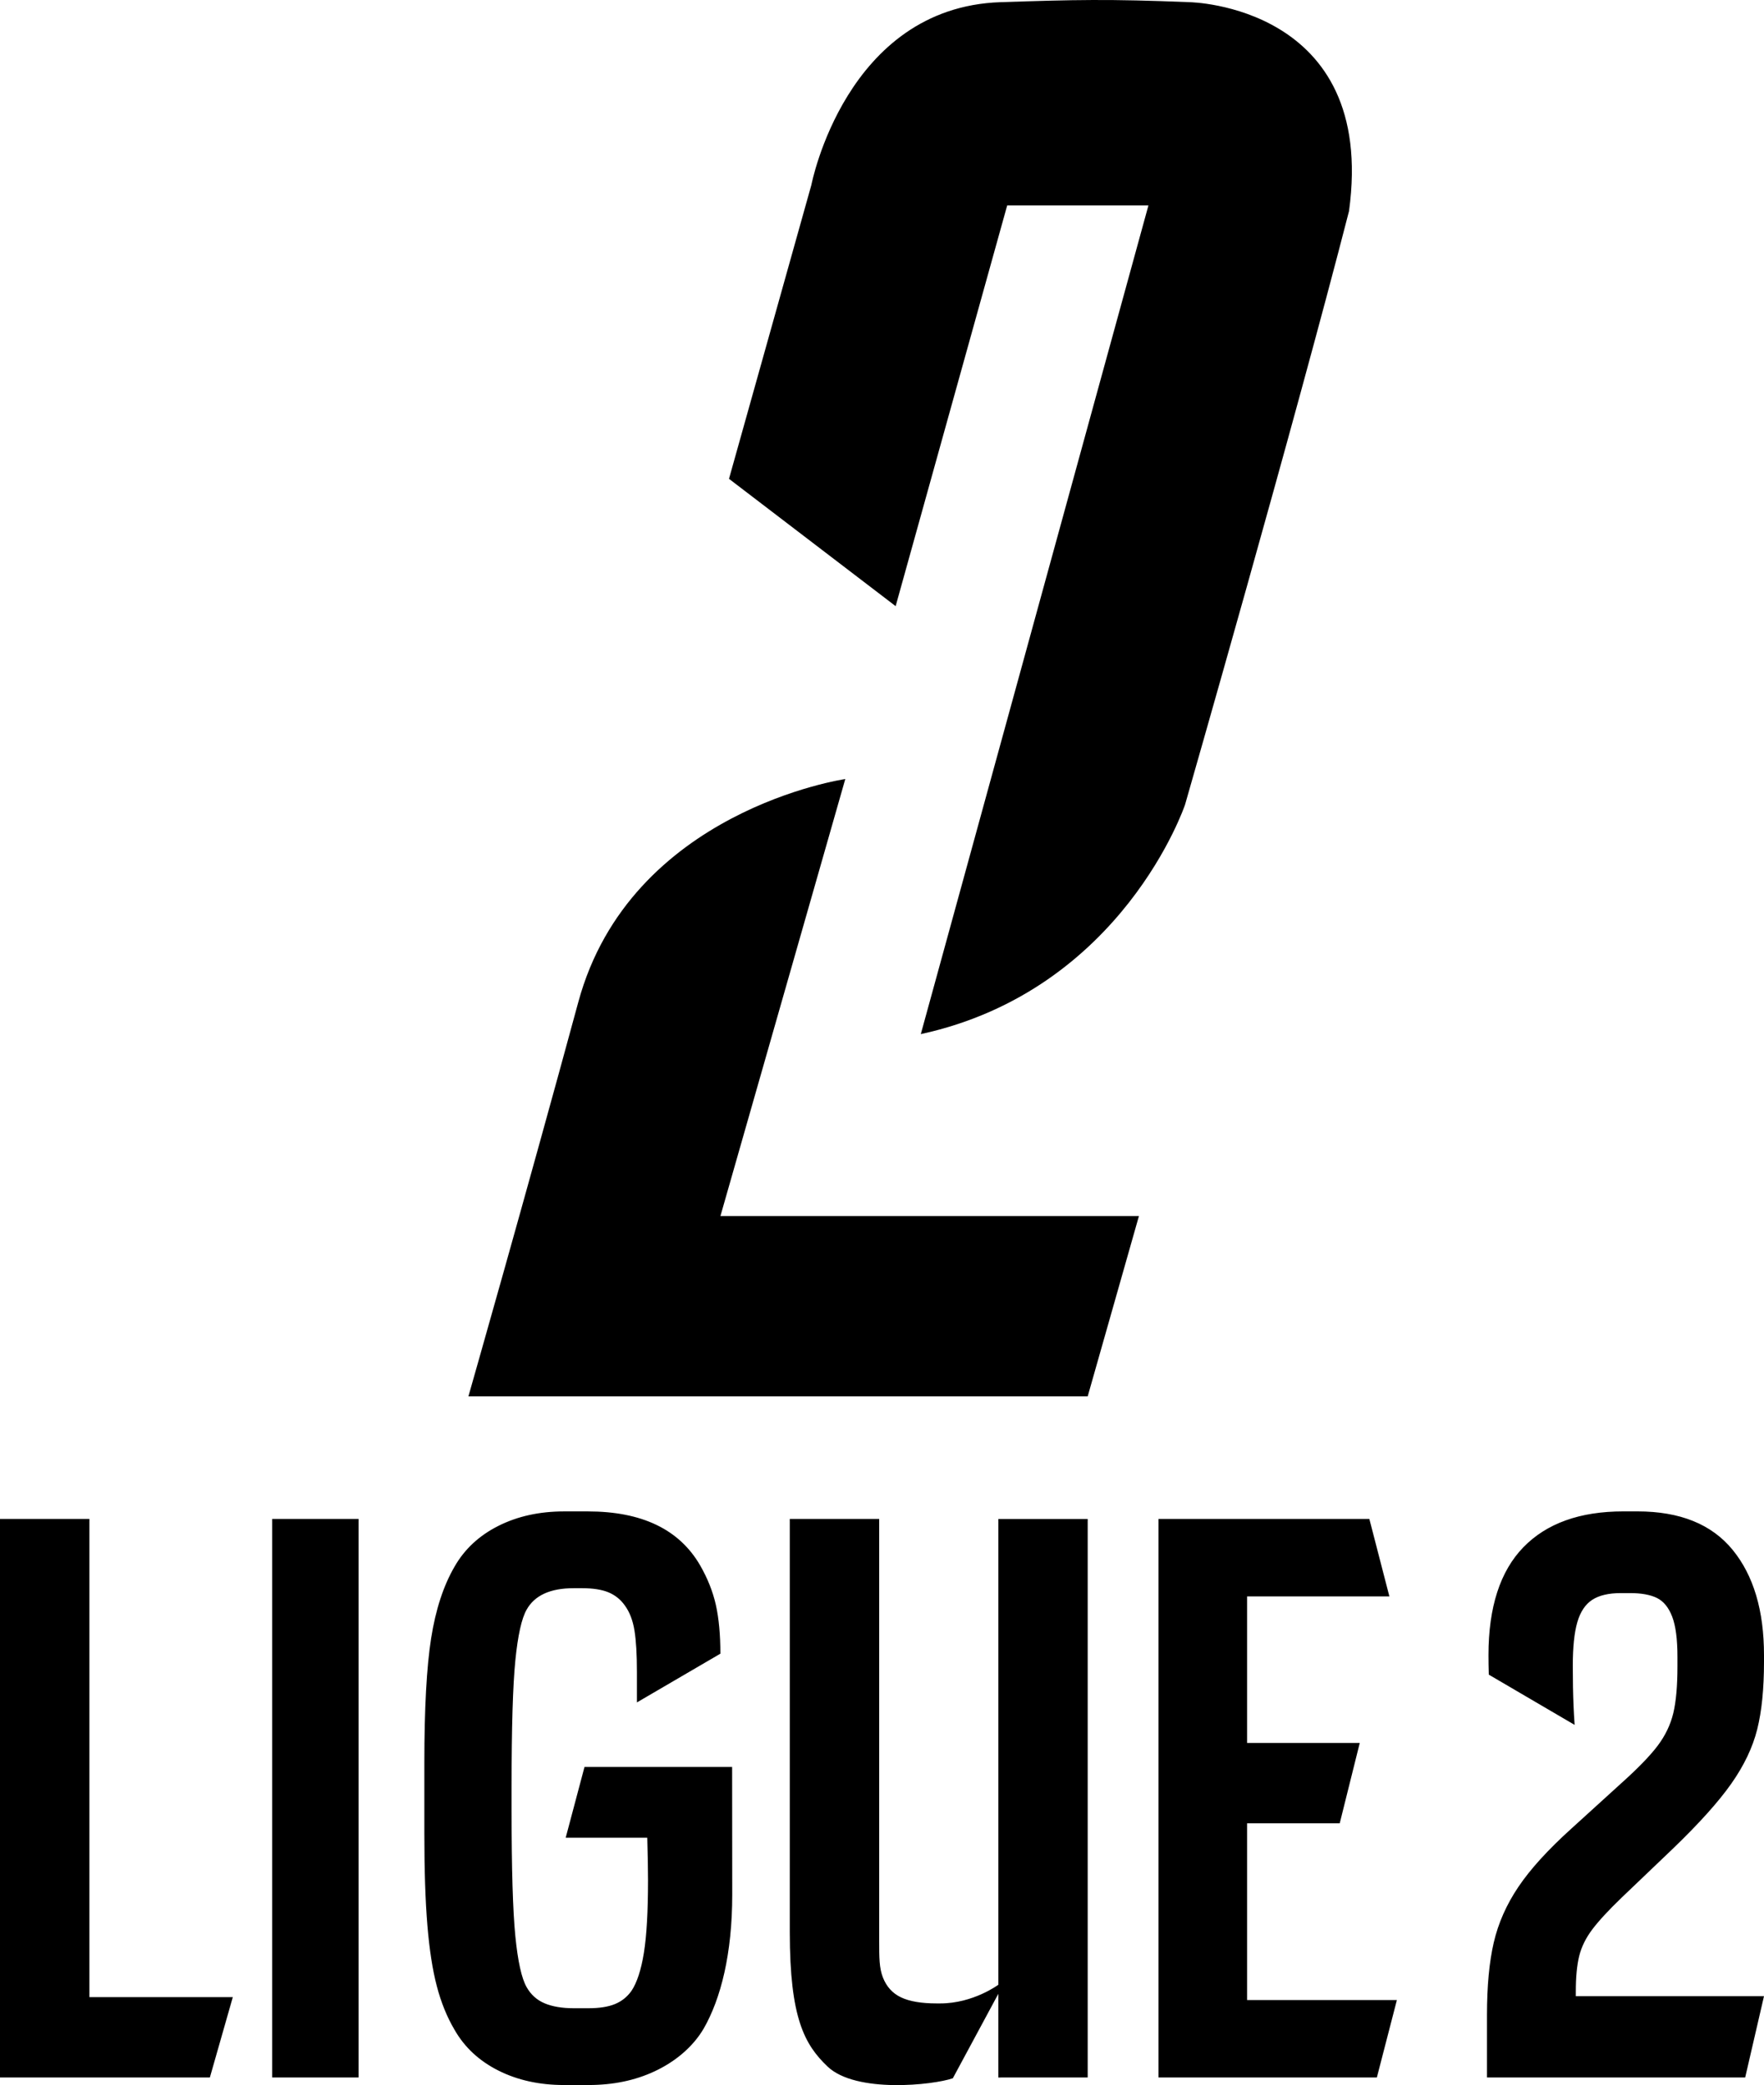
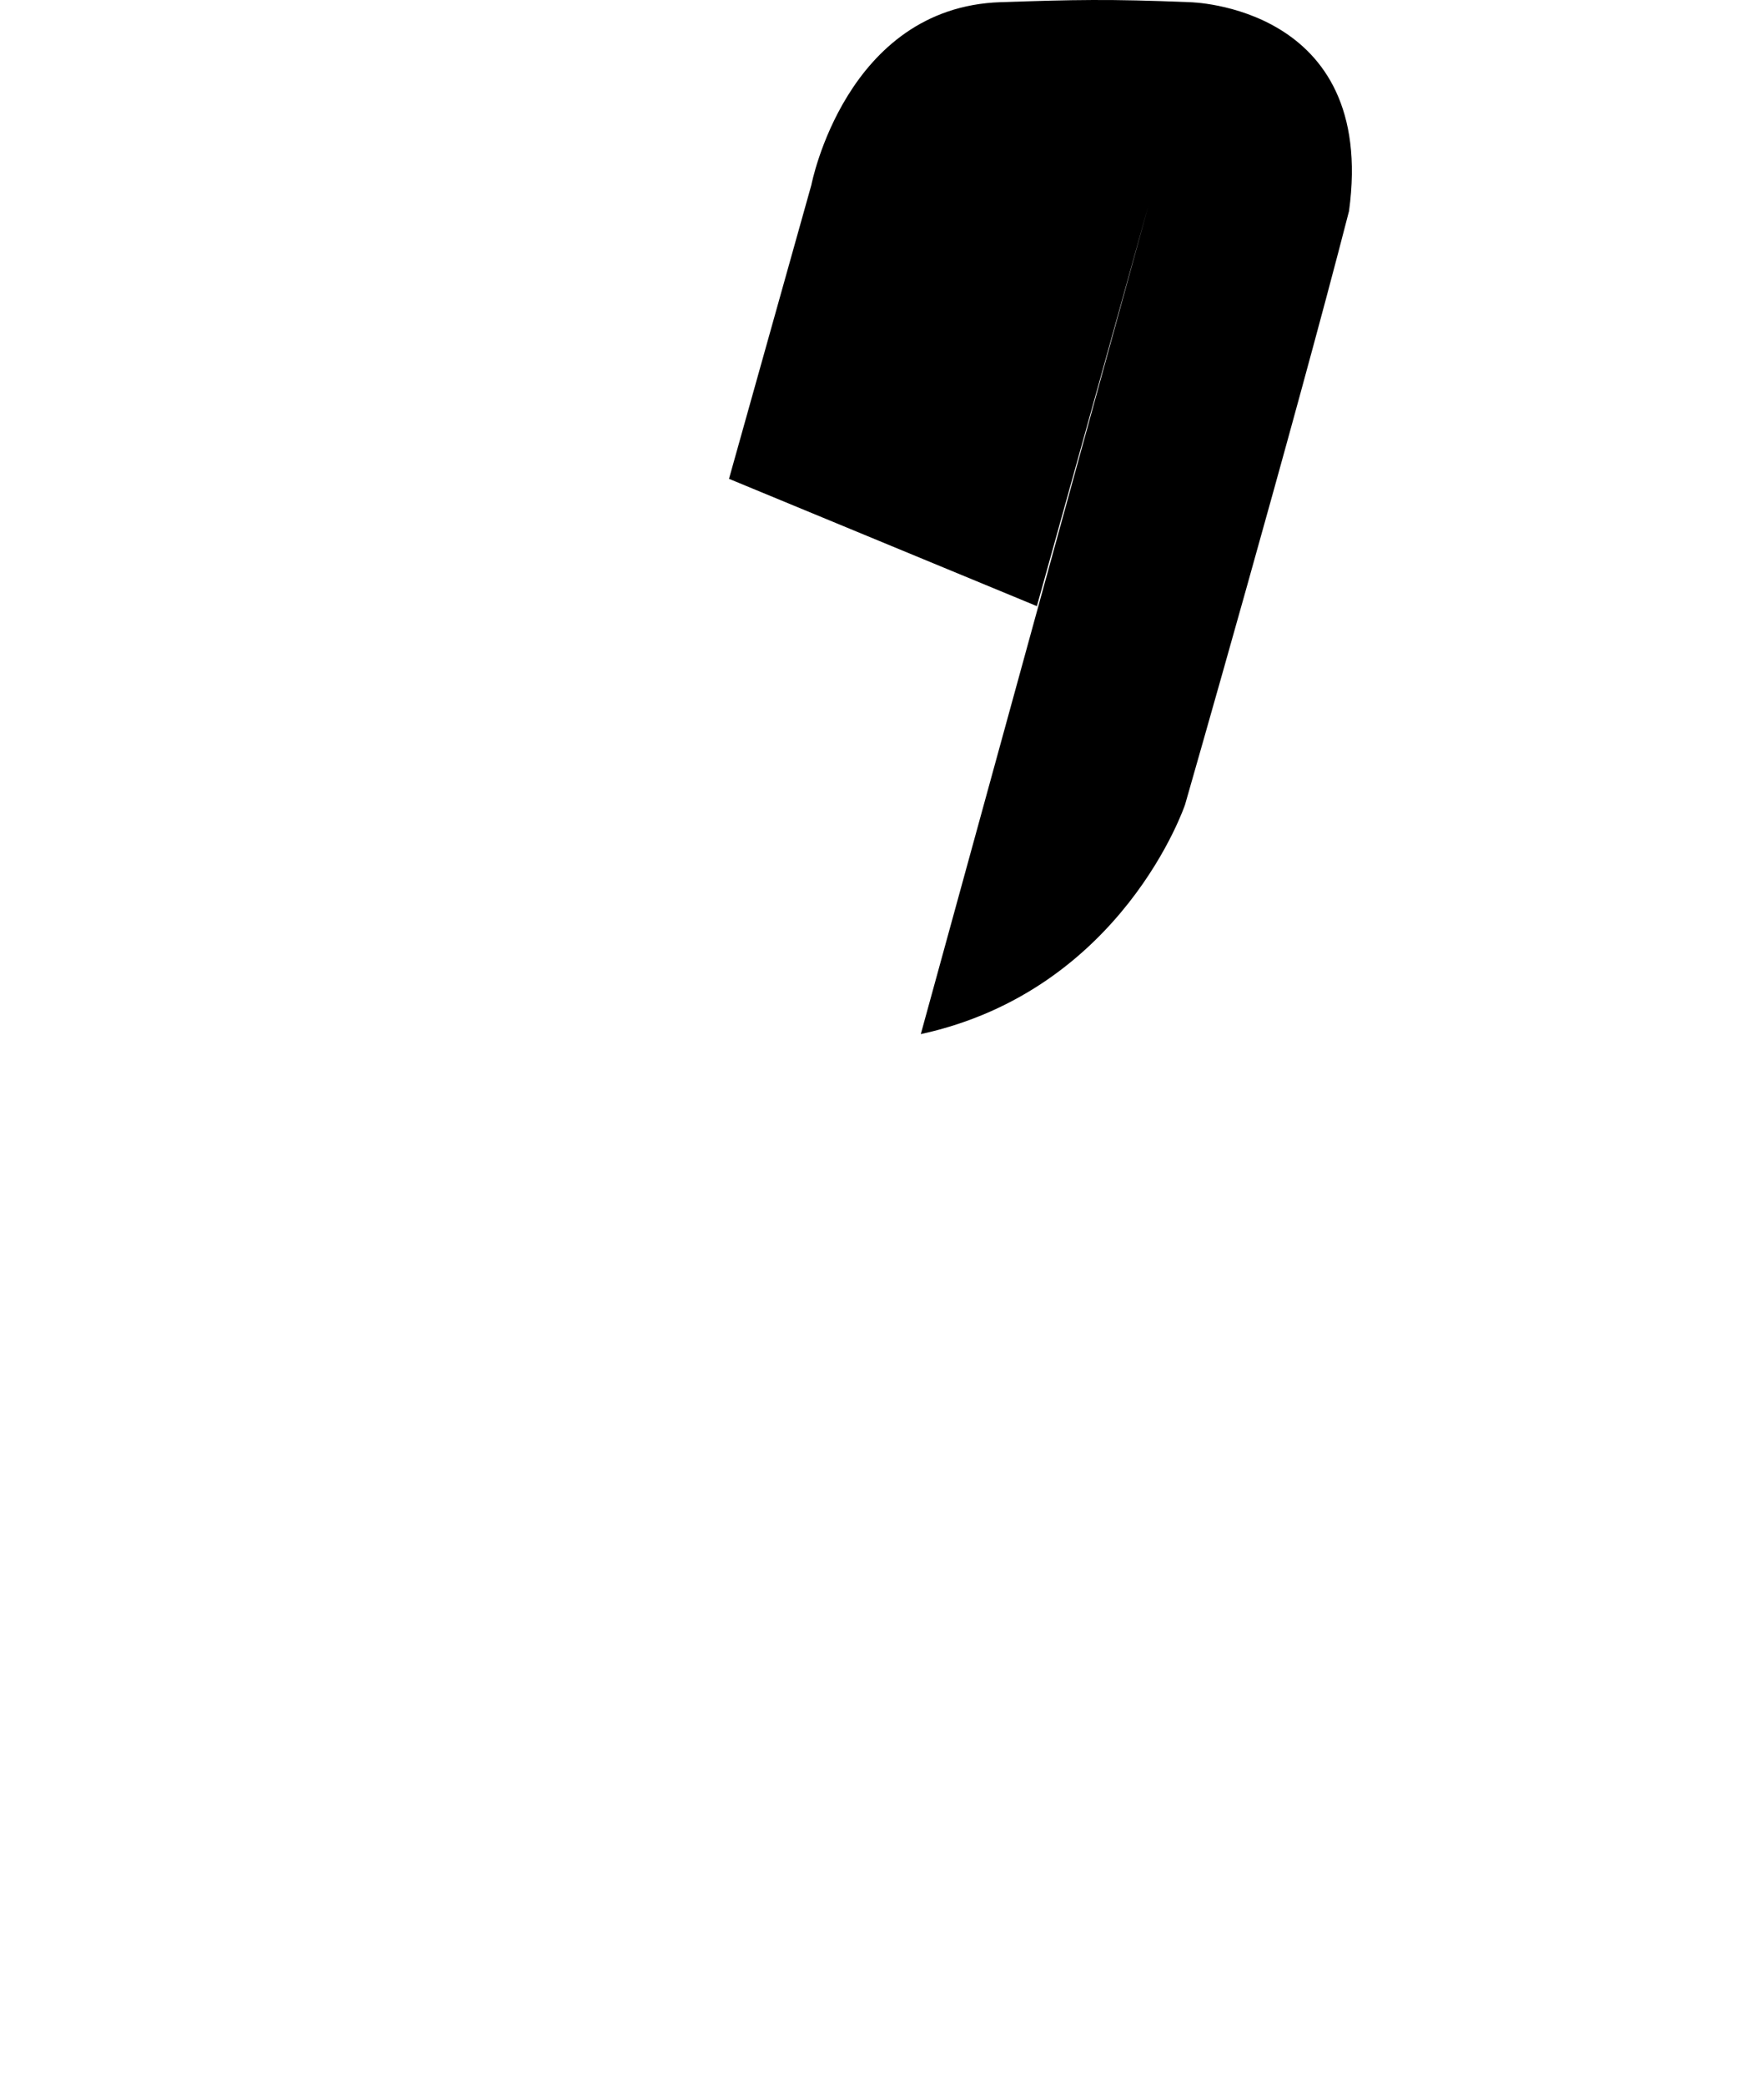
<svg xmlns="http://www.w3.org/2000/svg" viewBox="0 0 2472.5 2922.66">
-   <path d="M2208.73 2791.67v6.33h263.75l-26.35 113.95h-361.92v-87.56c0-40.45 3.17-74.28 9.5-101.58 6.33-27.21 17.84-53.28 34.57-78.07 16.69-24.79 41.4-51.96 74.12-81.52l69.64-63.31c23.56-21.09 40.7-38.76 51.43-52.99 10.73-14.26 18.01-29.47 21.91-45.67 3.86-16.15 5.8-37.99 5.8-65.4v-13.69c0-24.62-2.47-43.37-7.4-56.2-4.93-12.82-12.04-21.54-21.38-26.14-9.33-4.56-21.87-6.82-37.7-6.82h-12.66c-17.27 0-30.71 3.16-40.37 9.49s-16.61 16.77-20.84 31.37c-4.23 14.59-6.33 34.9-6.33 60.96 0 20.72.33 39.55 1.07 56.44.29 7.73.82 16.52 1.48 26.47l-120.28-70.42c-.29-9.13-.45-18.21-.45-27.29 0-67.17 16.28-117.57 48.8-151.16 32.56-33.59 79.26-50.36 140.1-50.36h20.02c59.44 0 103.84 17.92 133.23 53.81 29.35 35.85 44.03 85.09 44.03 147.7v9.49c0 37.66-3.17 69.1-9.5 94.43-6.33 25.32-18.46 50.77-36.38 76.26-17.96 25.49-45.22 55.82-81.77 91.01l-71.78 68.57c-18.62 17.92-32.43 32.89-41.4 44.85-8.96 11.96-15.05 24.34-18.21 37.16-3.17 12.87-4.73 29.47-4.73 49.86Zm-2083.42 7.66v-670.25H0v782.87h294.16l32.15-112.62zm256.13-670.25v782.87h121.19v-782.87zm644.74 347.65H819.26l-26.36 99.15h114.33c.7 24.64 1.06 44.52 1.06 59.62 0 43.98-1.96 77.94-5.8 101.85-3.88 23.91-9.67 41.66-17.43 53.29-6 8.41-13.71 14.57-23.22 18.45-9.5 3.88-21.79 5.8-36.93 5.8H804.1c-16.2 0-29.74-2.29-40.64-6.85-10.9-4.57-19.34-12.12-25.3-22.69-7.06-12.28-12.33-36.11-15.83-71.49-3.51-35.34-5.26-94.14-5.26-176.44v-33.78c0-82.3 1.75-141.02 5.26-176.19 3.51-35.18 8.77-58.92 15.83-71.25 11.22-20.04 33.21-30.07 65.94-30.07h11.59c15.46 0 27.87 1.96 37.22 5.83 9.3 3.88 16.93 10 22.93 18.45 6.69 9.18 11.18 20.85 13.47 35.09s3.43 33.5 3.43 57.78v42.96l116.98-68.31c0-26.73-2.13-49.49-6.32-68.3-4.24-18.81-11.63-37.38-22.15-55.66-29.22-50.31-81.61-75.45-157.22-75.45h-33.5c-34.48 0-65.17 6.78-92.06 20.32-26.89 13.55-47.42 32.6-61.45 57.24-15.51 26.73-26.4 60.1-32.73 100.22-6.32 40.11-9.5 98.3-9.5 174.64v99.16c0 51.7 1.43 94.54 4.24 128.45 2.81 33.95 7.18 62.35 13.18 85.2 5.96 22.89 14.24 43.3 24.8 61.21 14.04 24.64 34.56 43.7 61.45 57.24 26.89 13.55 57.58 20.32 92.06 20.32h34.56c34.11 0 64.79-6.32 92.06-19.02 27.25-12.65 53.05-32.69 69.21-60.14 23.95-41.82 39.99-104.46 39.99-187.78 0-73.16-.16-132.05-.16-178.84h-.02Zm498.38-347.65v782.87h-120.82c-.12.04-4.33.09-4.45.12v-117.36l-63.74 118.33c-26.97 9.47-135.79 21.54-175.62-16.44-32.15-30.69-52.92-67.74-52.92-188.27v-579.25h125.31v591.49c0 23.22 0 37.7 5.1 50.92 5.1 13.18 13.63 22.56 25.59 28.2 11.95 5.63 28.48 8.45 49.62 8.45h5.39c46.17 0 81.28-26.16 81.28-26.16v-652.9h125.27Zm223.41 674.33v-247.68h129.84l28.07-112.62h-157.91v-205.49h199.45l-28.07-108.54h-295.59v782.87h306.11l28.07-108.54h-209.98Zm-563.18-1711.45s-301.17 43.63-374.2 312.62-154.05 552.69-154.05 552.69h868.02l71.82-252.78h-586.59l175-612.52Z" />
-   <path d="m1021.8 671.16 115.48-412.04s47.98-248.79 265.07-256.07c103.6-3.47 151.75-4.63 265.07 0 0 0 262.8 4.11 223.43 292.81-76.11 296.57-229.82 831.96-229.82 831.96s-87.28 260.01-370.4 321.67l319.05-1161.51h-197.97l-156.33 561.64z" />
+   <path d="m1021.8 671.16 115.48-412.04s47.98-248.79 265.07-256.07c103.6-3.47 151.75-4.63 265.07 0 0 0 262.8 4.11 223.43 292.81-76.11 296.57-229.82 831.96-229.82 831.96s-87.28 260.01-370.4 321.67l319.05-1161.51l-156.33 561.64z" />
  <path d="m2207.04 2417.74-120.28-70.42" style="fill:none" />
</svg>